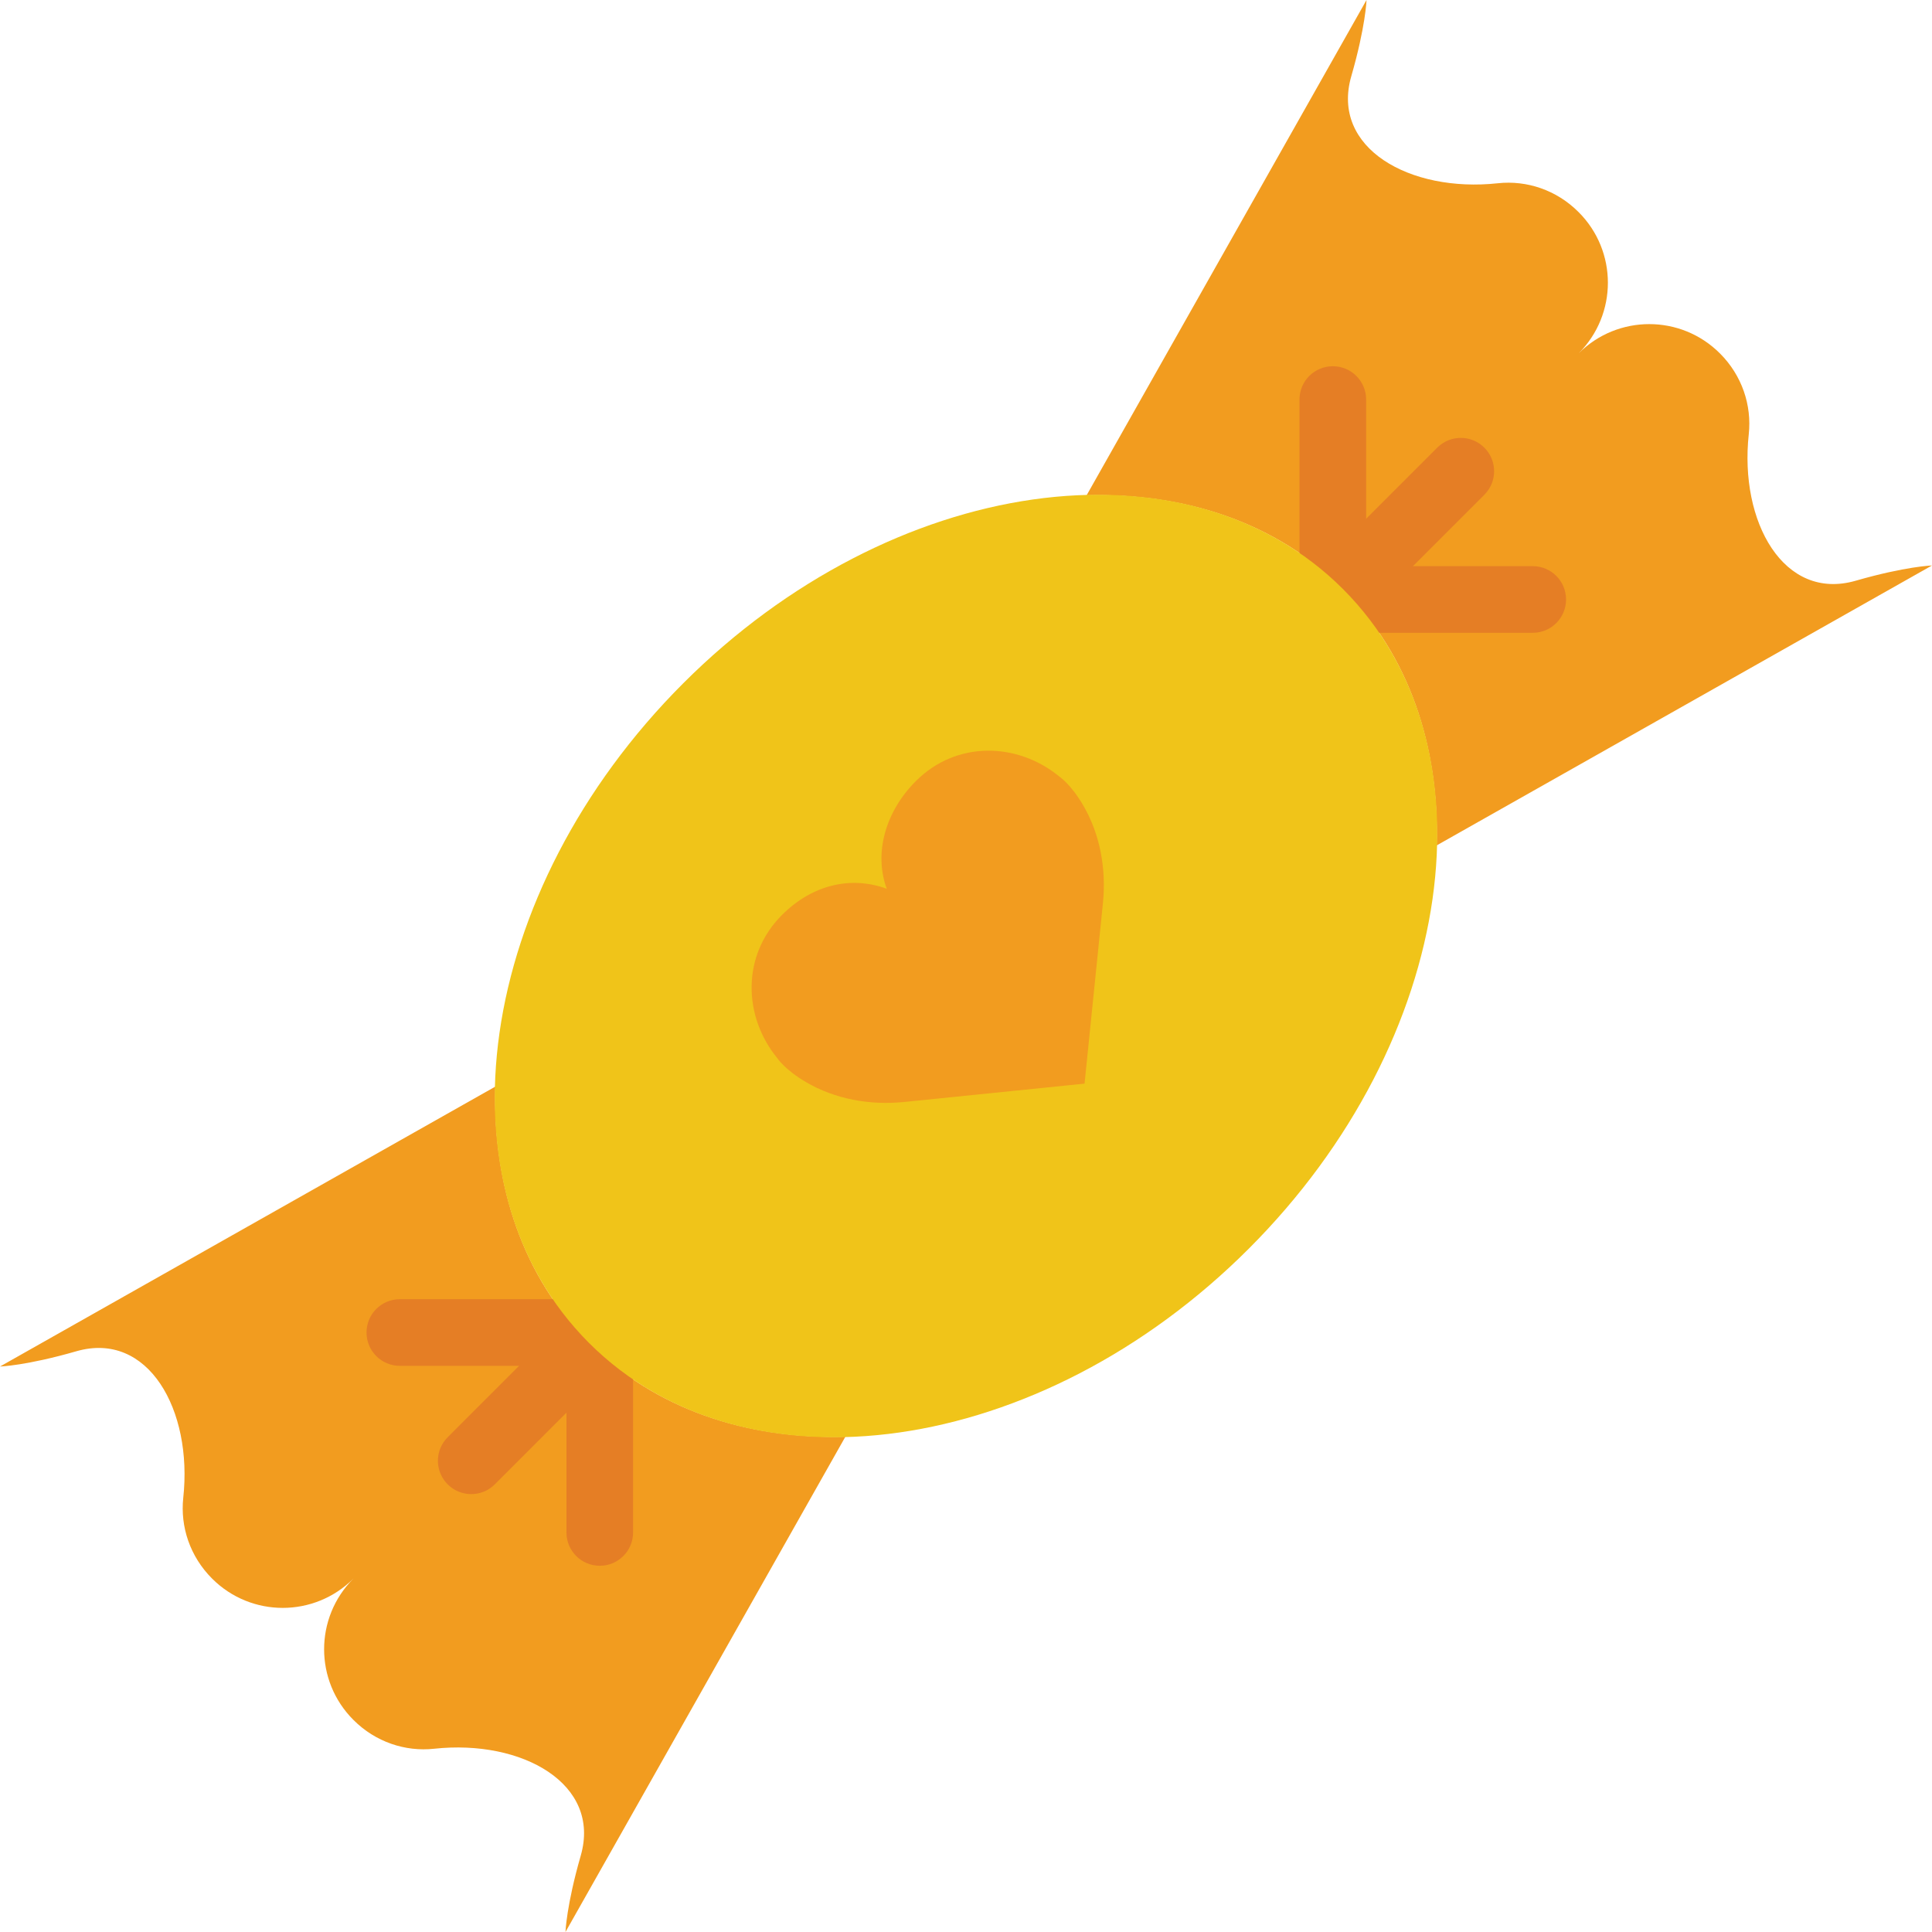
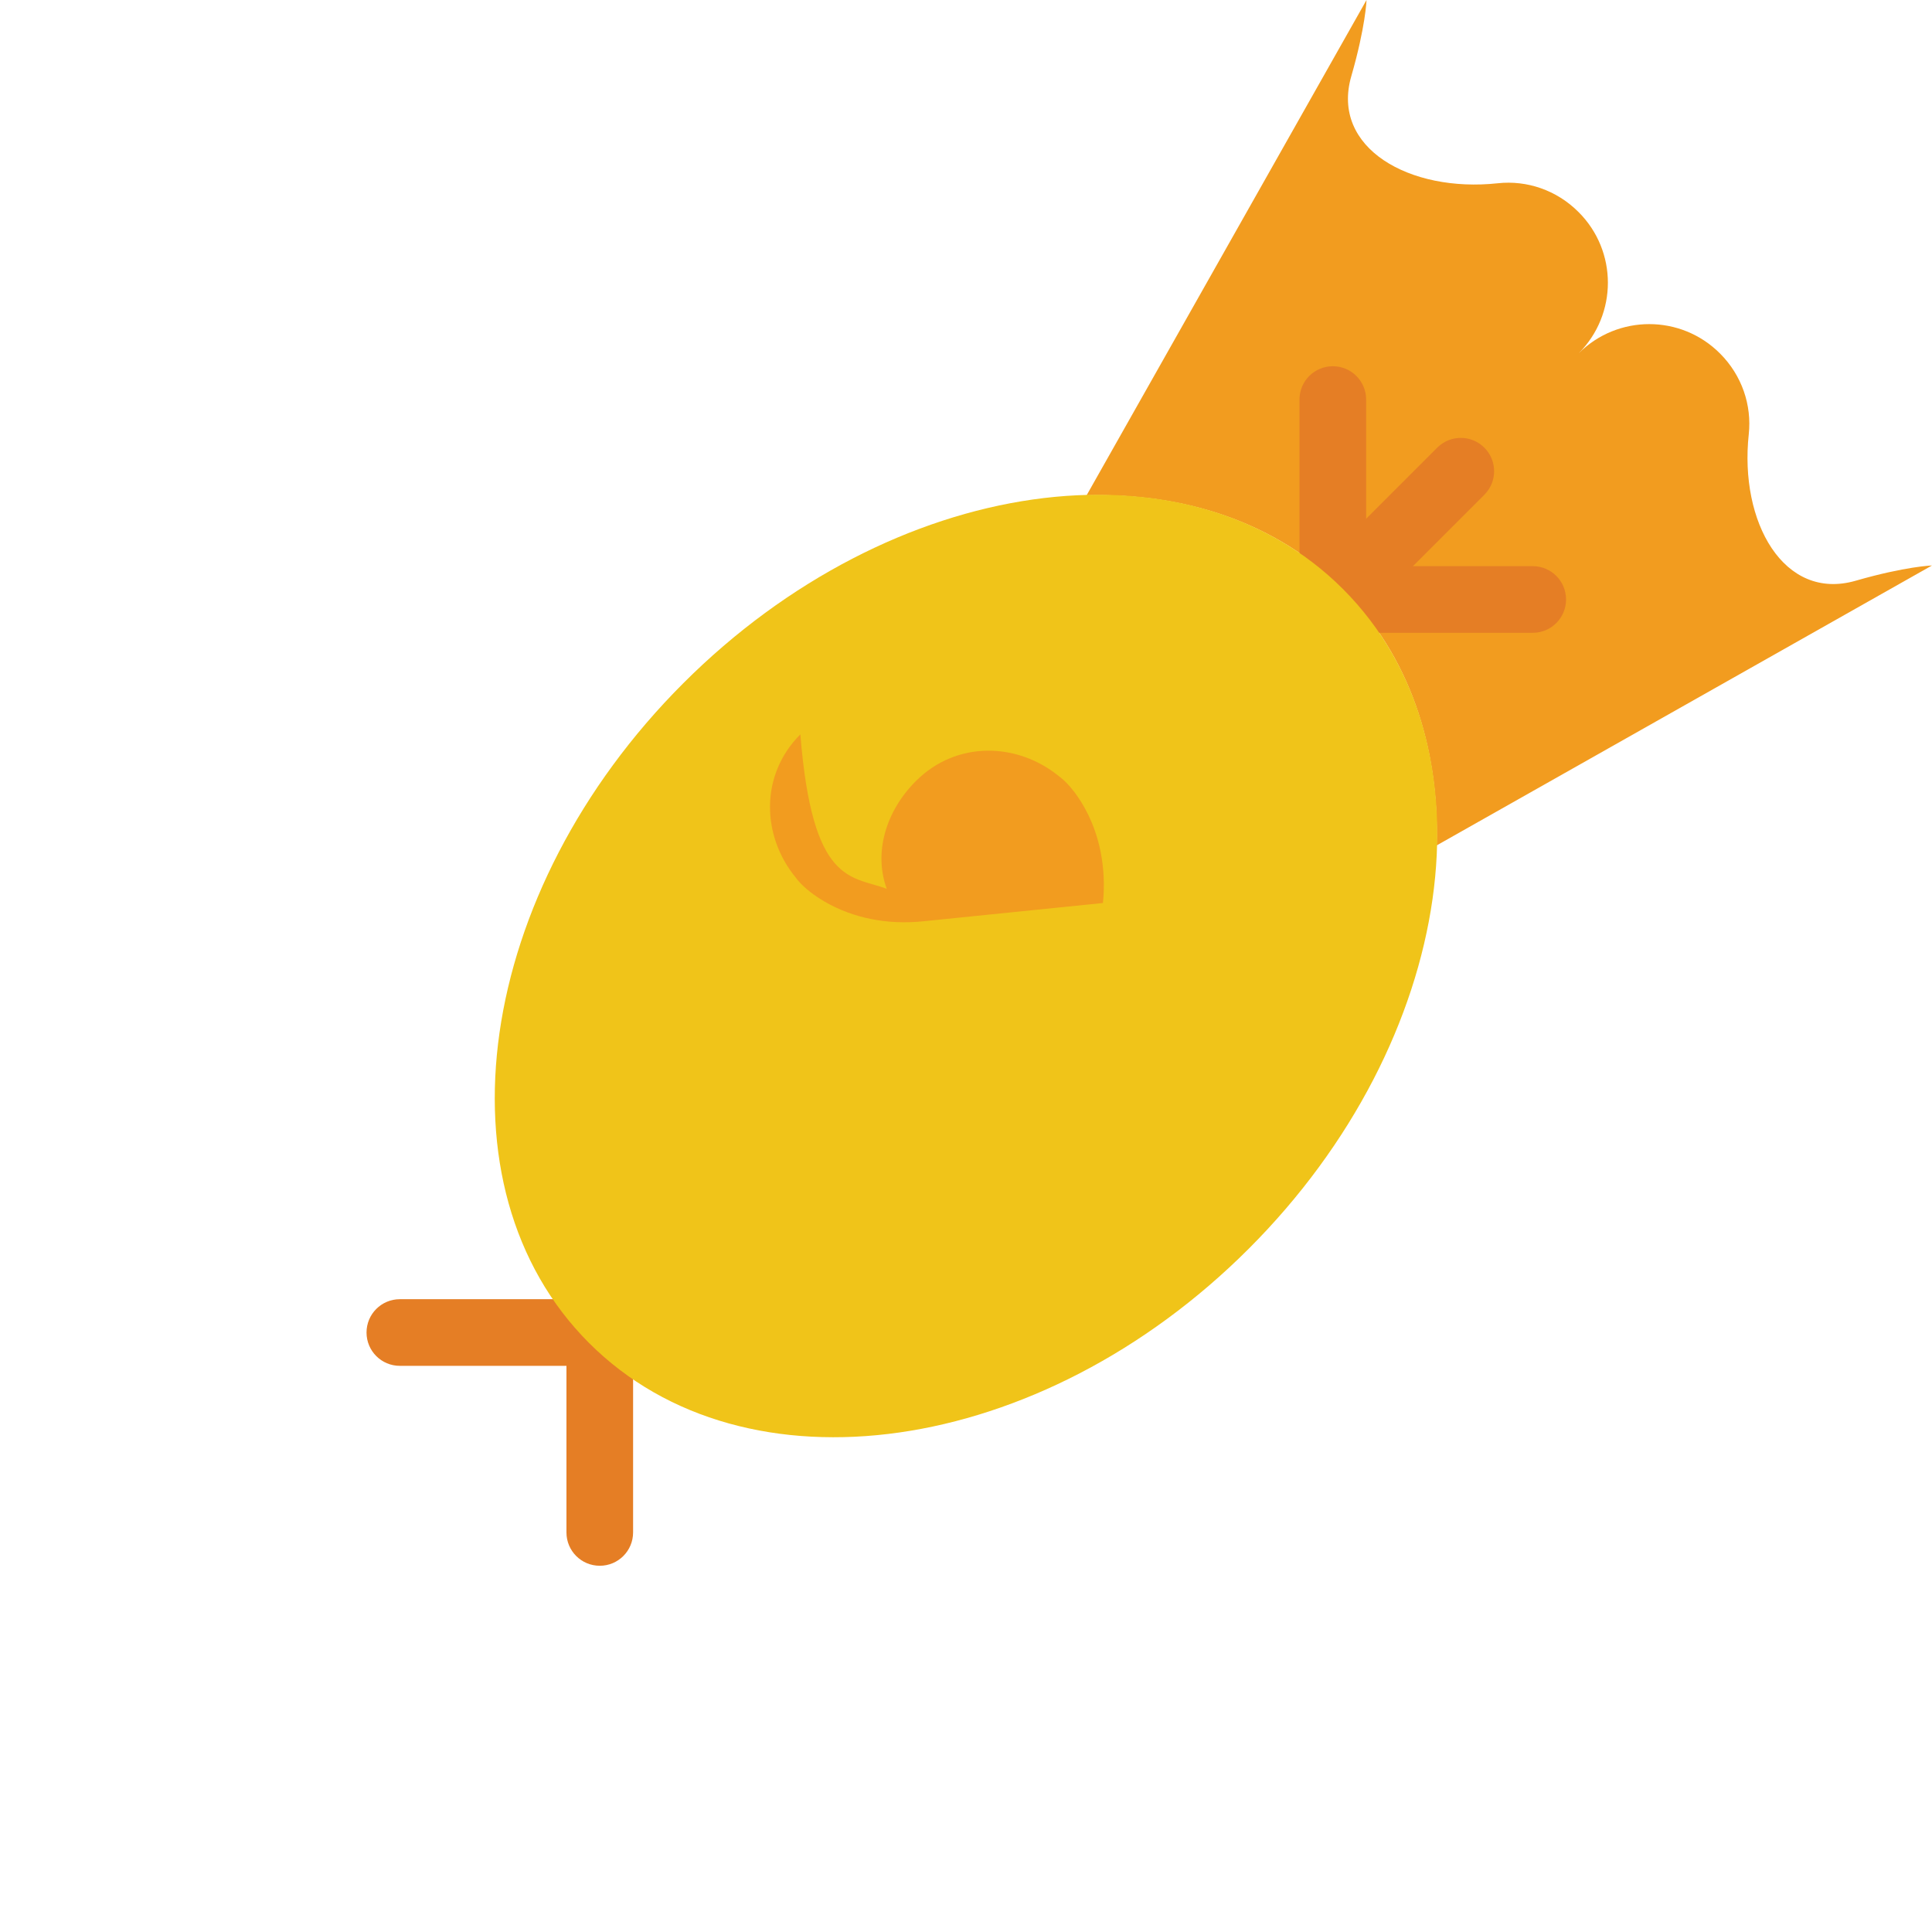
<svg xmlns="http://www.w3.org/2000/svg" height="800px" width="800px" version="1.1" id="Layer_1" viewBox="0 0 511.85 511.85" xml:space="preserve">
  <g>
    <path style="fill:#F29C1F;" d="M355.795,156.054c17.532,17.523,25.538,41.71,24.832,67.919l131.222-74.161   c0,0-7.009,0.23-20.224,4.043c-19.006,5.473-30.852-15.501-28.319-38.833c0.821-7.636-1.774-15.537-7.636-21.389   c-10.346-10.355-27.101-10.355-37.455,0c10.355-10.355,10.355-27.11,0-37.447c-5.853-5.87-13.753-8.466-21.389-7.636   c-23.331,2.525-44.306-9.322-38.833-28.328C361.807,7.009,362.037,0,362.037,0l-74.161,131.222   C314.085,130.525,338.273,138.522,355.795,156.054" />
    <g>
      <path style="fill:#E57E25;" d="M355.795,164.882c-2.26,0-4.52-0.865-6.241-2.586c-3.452-3.452-3.452-9.031,0-12.482l31.214-31.214    c3.452-3.452,9.039-3.452,12.482,0c3.452,3.443,3.452,9.031,0,12.482l-31.214,31.214    C360.315,164.017,358.055,164.882,355.795,164.882" />
      <path style="fill:#E57E25;" d="M406.071,167.649h-44.138c-4.882,0-8.828-3.946-8.828-8.828s3.946-8.828,8.828-8.828h44.138    c4.882,0,8.828,3.946,8.828,8.828S410.953,167.649,406.071,167.649" />
      <path style="fill:#E57E25;" d="M353.106,158.822c-4.882,0-8.828-3.946-8.828-8.828v-44.138c0-4.882,3.946-8.828,8.828-8.828    c4.882,0,8.828,3.946,8.828,8.828v44.138C361.933,154.876,357.987,158.822,353.106,158.822" />
    </g>
-     <path style="fill:#F29C1F;" d="M156.055,355.796c-17.532-17.523-25.529-41.71-24.832-67.919L0,362.037c0,0,7.009-0.23,20.224-4.043   c19.006-5.473,30.861,15.501,28.328,38.833c-0.821,7.636,1.774,15.537,7.636,21.389c10.337,10.355,27.092,10.355,37.447,0   c-10.355,10.355-10.355,27.11,0,37.447c5.853,5.87,13.753,8.466,21.389,7.636c23.331-2.525,44.306,9.322,38.833,28.328   c-3.805,13.215-4.043,20.224-4.043,20.224l74.161-131.222C197.765,381.325,173.586,373.327,156.055,355.796" />
    <g>
-       <path style="fill:#E57E25;" d="M124.847,395.839c-2.26,0-4.52-0.865-6.241-2.587c-3.452-3.452-3.452-9.031,0-12.482l31.206-31.214    c3.452-3.452,9.039-3.452,12.482,0c3.452,3.443,3.452,9.031,0,12.482l-31.206,31.214    C129.367,394.974,127.107,395.839,124.847,395.839" />
      <path style="fill:#E57E25;" d="M150.071,361.856h-44.138c-4.882,0-8.828-3.946-8.828-8.828c0-4.882,3.946-8.828,8.828-8.828    h44.138c4.882,0,8.828,3.946,8.828,8.828C158.899,357.91,154.953,361.856,150.071,361.856" />
      <path style="fill:#E57E25;" d="M158.899,414.822c-4.882,0-8.828-3.946-8.828-8.828v-44.138c0-4.882,3.946-8.828,8.828-8.828    c4.882,0,8.828,3.946,8.828,8.828v44.138C167.726,410.876,163.78,414.822,158.899,414.822" />
    </g>
    <path style="fill:#F0C419;" d="M330.83,330.831c-55.155,55.155-133.402,66.339-174.777,24.964   c-41.366-41.366-30.19-119.623,24.964-174.777c55.164-55.155,133.42-66.33,174.777-24.964   C397.169,197.428,385.985,275.676,330.83,330.831" />
-     <path style="fill:#F29C1F;" d="M234.925,235.459c-3.469-9.516-0.309-20.498,7.724-28.531c10.831-10.823,27.004-10.231,37.976-1.218   c0,0,3.01,1.96,6.312,7.583c4.493,7.662,6.179,16.799,5.27,25.944l-4.873,47.854l-47.846,4.864   c-9.154,0.909-18.282-0.777-25.953-5.27c-5.632-3.302-7.574-6.312-7.574-6.312c-9.022-10.973-9.604-27.145,1.209-37.967   C215.213,234.373,225.417,231.99,234.925,235.459" />
+     <path style="fill:#F29C1F;" d="M234.925,235.459c-3.469-9.516-0.309-20.498,7.724-28.531c10.831-10.823,27.004-10.231,37.976-1.218   c0,0,3.01,1.96,6.312,7.583c4.493,7.662,6.179,16.799,5.27,25.944l-47.846,4.864   c-9.154,0.909-18.282-0.777-25.953-5.27c-5.632-3.302-7.574-6.312-7.574-6.312c-9.022-10.973-9.604-27.145,1.209-37.967   C215.213,234.373,225.417,231.99,234.925,235.459" />
  </g>
</svg>